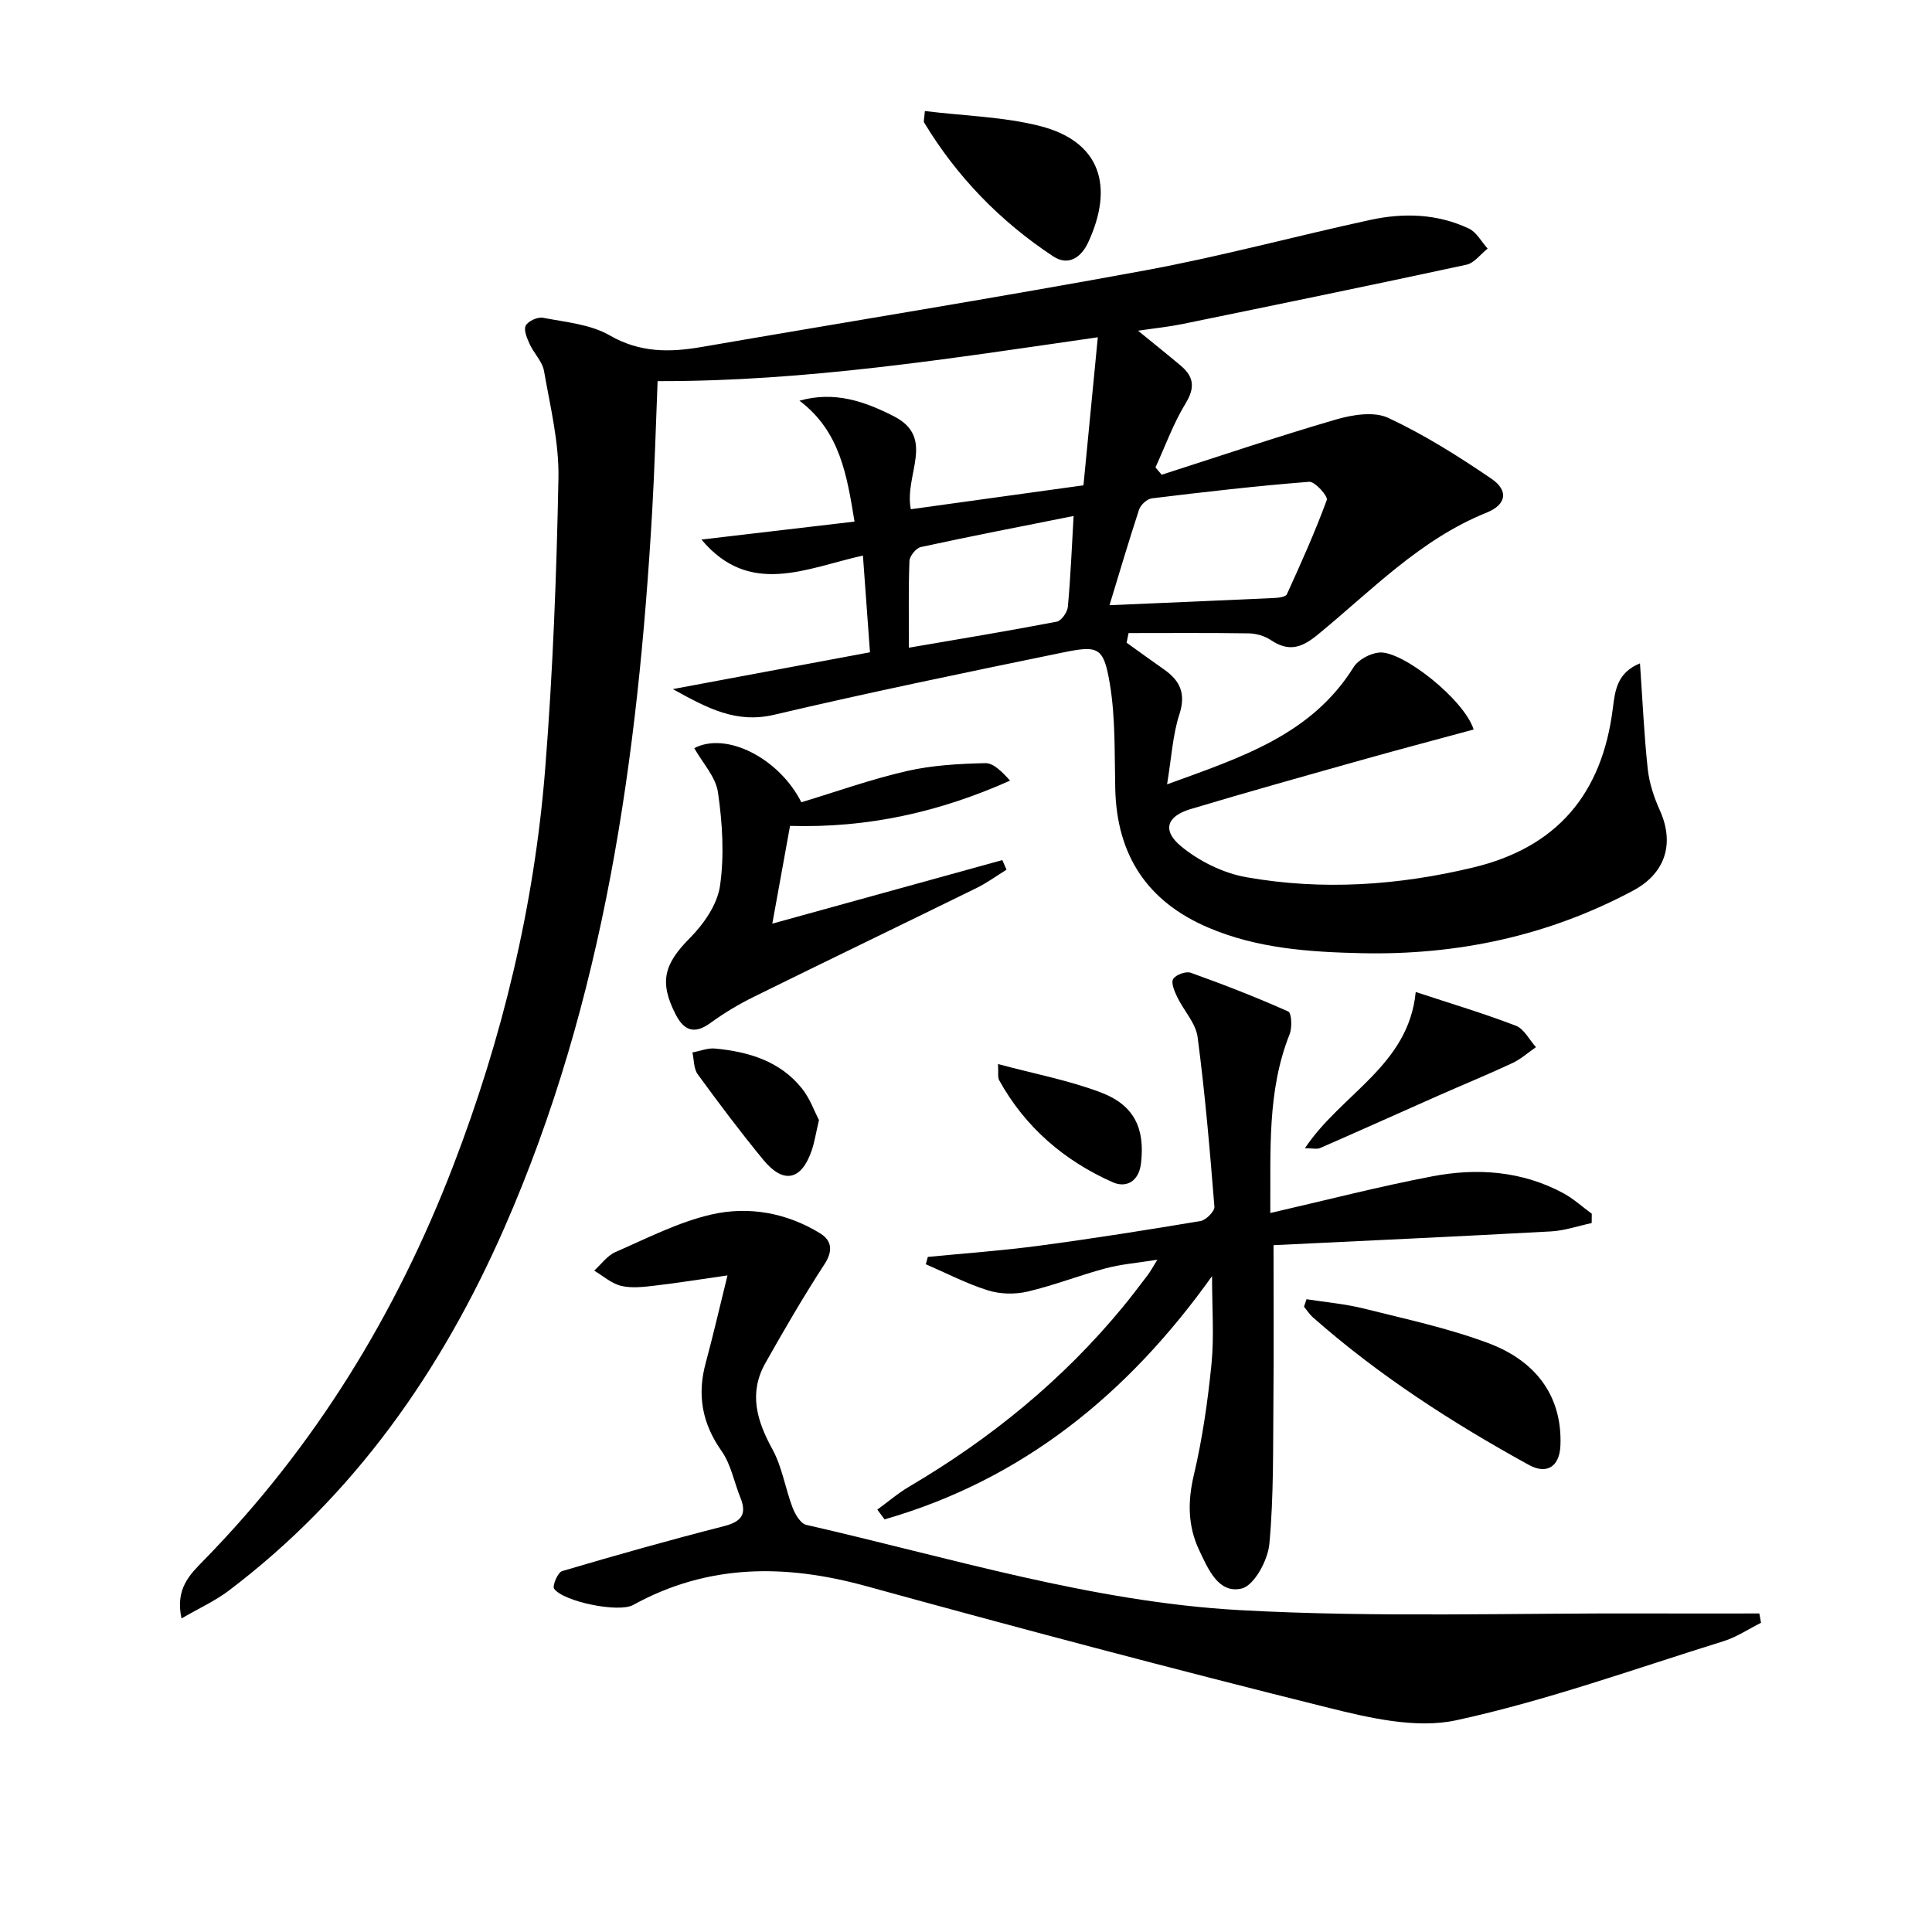
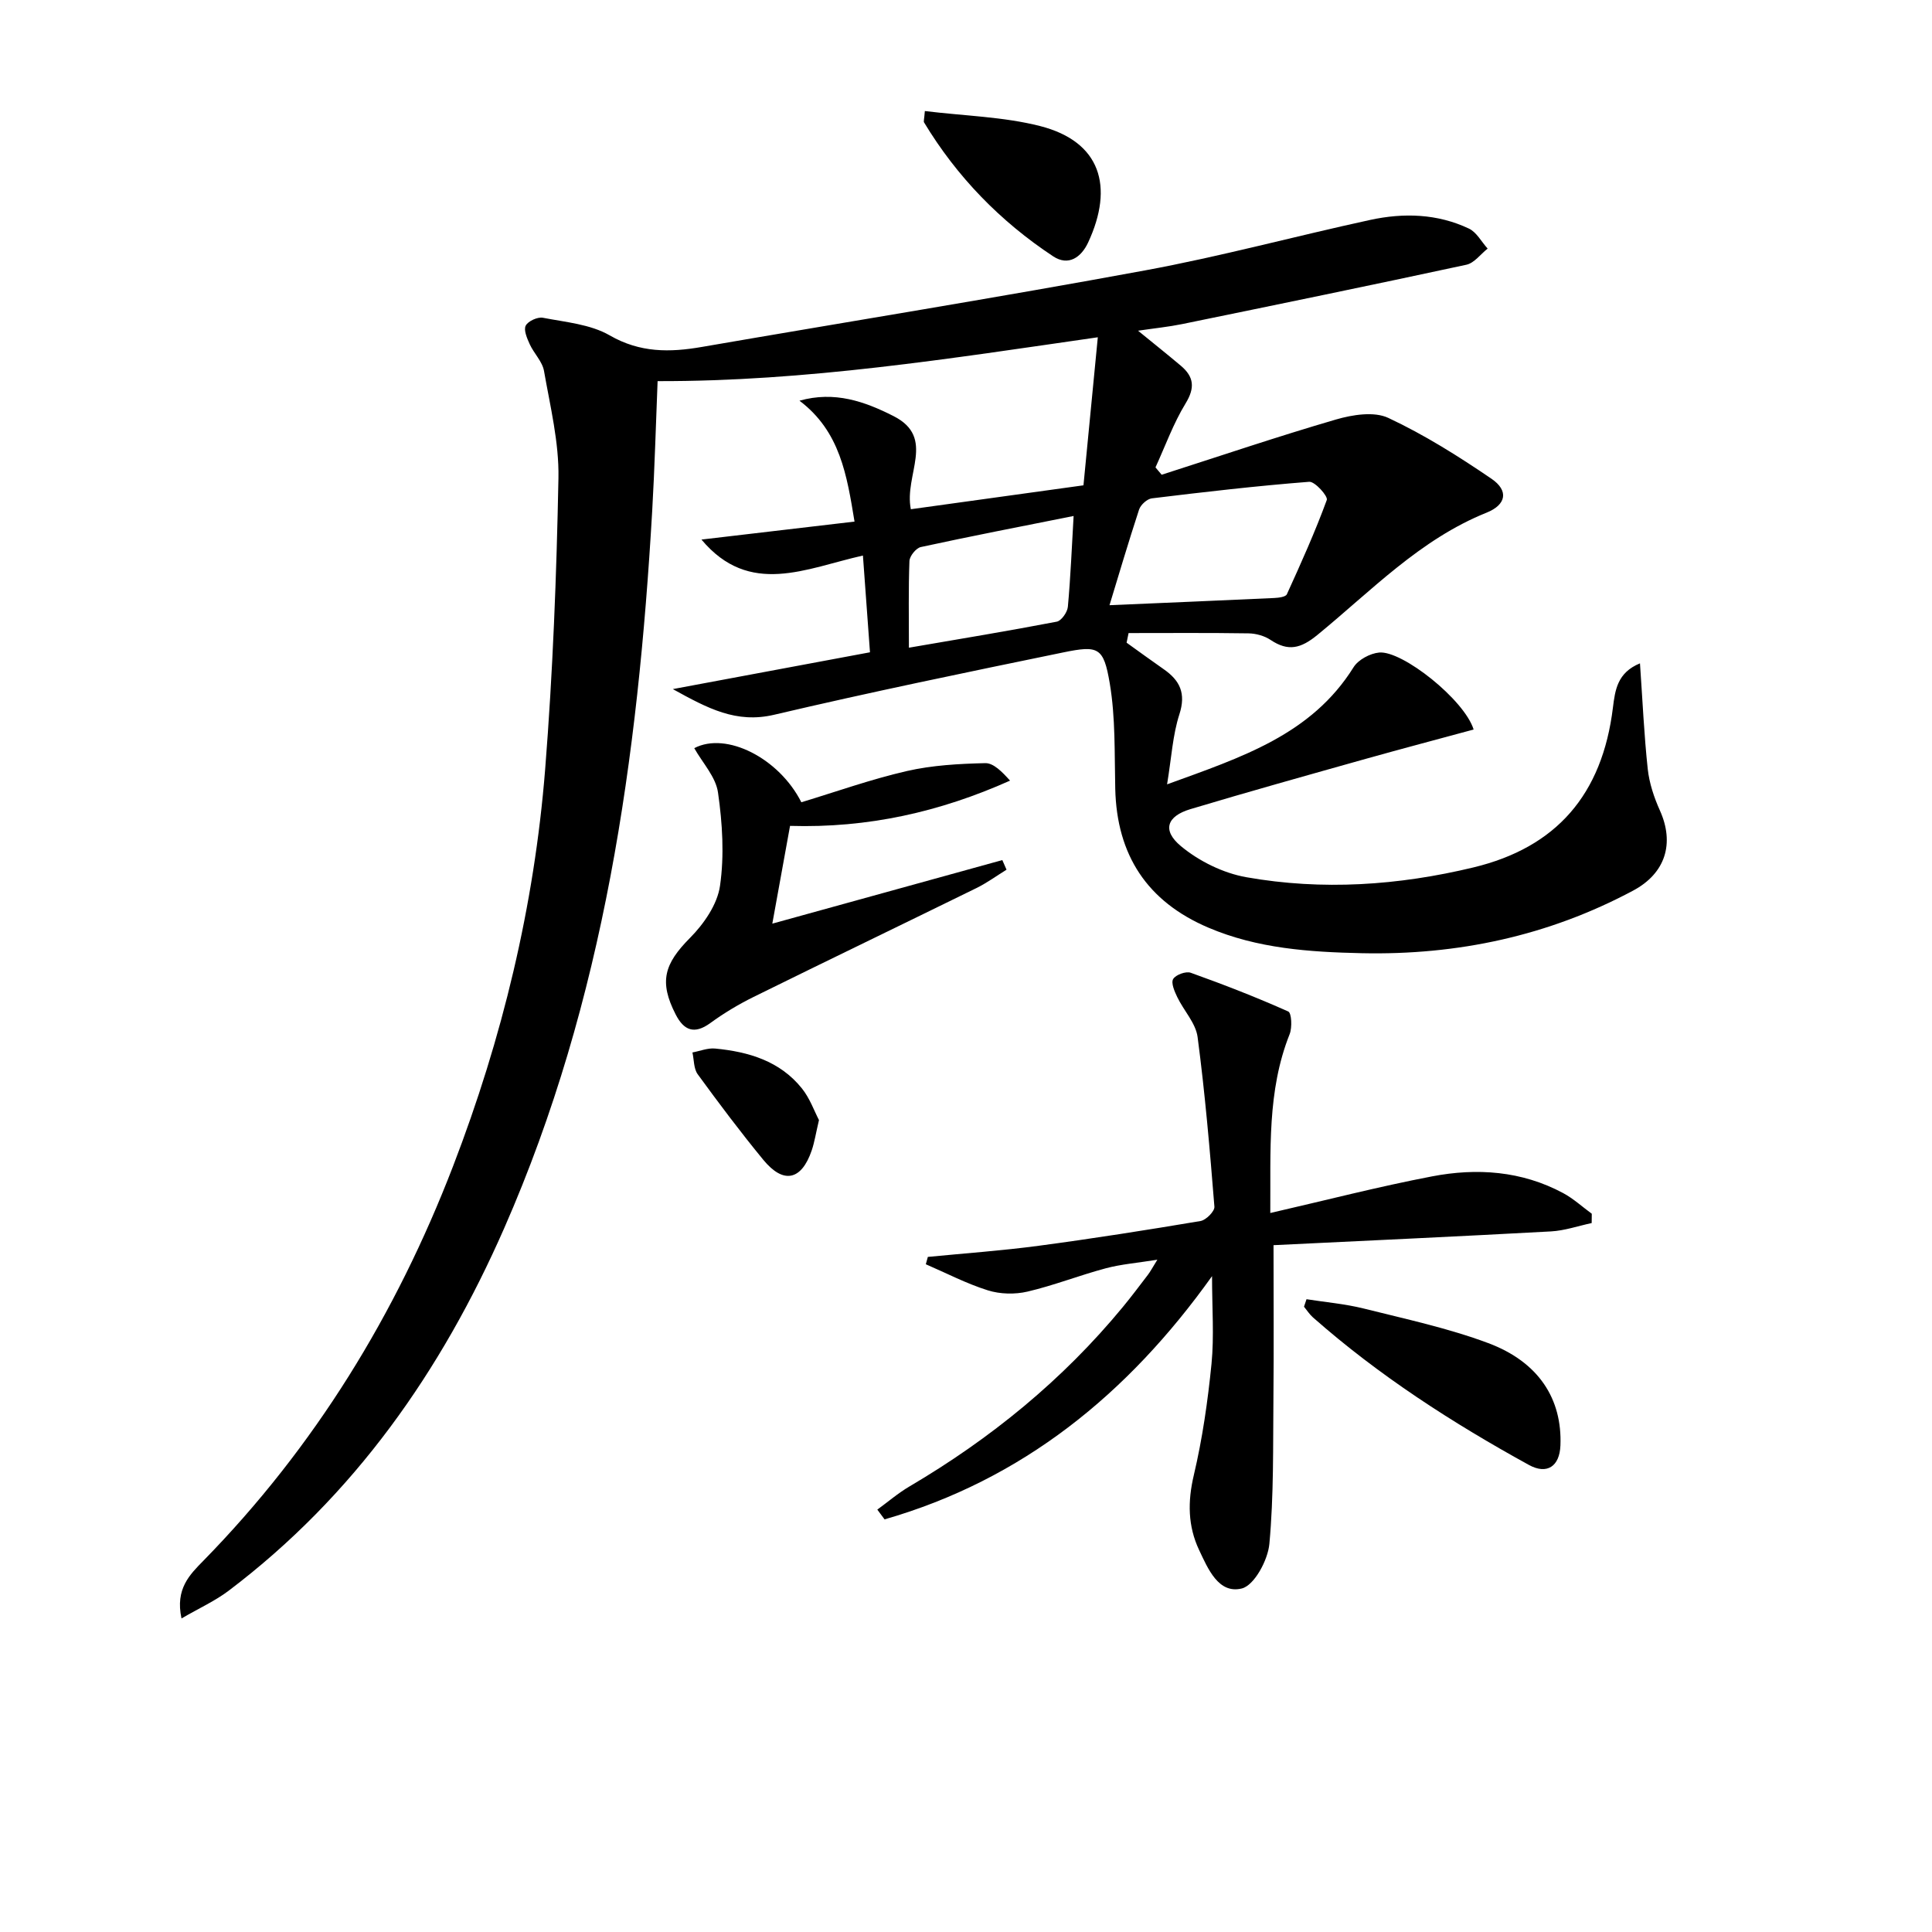
<svg xmlns="http://www.w3.org/2000/svg" enable-background="new 0 0 400 400" viewBox="0 0 400 400">
  <path d="m339.54 137.34c.54 7.76.85 14.86 1.61 21.9.32 2.91 1.3 5.86 2.51 8.55 3.06 6.8 1.2 13-5.54 16.6-17.55 9.38-36.36 13.39-56.18 12.96-10.84-.24-21.6-.96-31.78-5.3-12.67-5.41-18.94-15.02-19.26-28.74-.17-7.3.07-14.7-1.14-21.85-1.27-7.47-2.34-7.88-9.64-6.38-19.98 4.11-39.97 8.23-59.83 12.9-7.87 1.85-13.76-1.32-20.99-5.31 13.97-2.61 26.85-5.01 40.82-7.62-.45-6.15-.93-12.79-1.46-20.03-11.75 2.62-23.47 8.61-33.43-3.31 10.43-1.22 20.87-2.45 31.69-3.72-1.58-9.58-2.97-18.67-11.4-25.03 7.28-2.05 13.51.16 19.48 3.19 8.85 4.48 2.13 12.16 3.58 19.28 11.61-1.61 23.18-3.21 35.74-4.95.96-9.9 1.92-19.87 2.97-30.65-30.71 4.42-60.35 9.15-91.14 9.08-.36 8.79-.6 17.84-1.12 26.88-2.95 50.99-9.87 101.19-30.64 148.49-12.99 29.58-31.04 55.39-57.06 75.07-2.78 2.1-6.03 3.57-9.75 5.73-1.34-6.15 1.74-9.1 4.56-11.98 23.04-23.54 39.87-51.03 51.66-81.65 10.2-26.49 16.82-53.91 19.07-82.2 1.59-20.04 2.36-40.16 2.75-60.27.14-7.38-1.7-14.82-2.99-22.18-.34-1.95-2.08-3.62-2.95-5.52-.55-1.21-1.3-2.94-.84-3.85.48-.95 2.46-1.85 3.57-1.64 4.69.91 9.82 1.34 13.81 3.64 6.29 3.63 12.45 3.55 19.09 2.4 30.57-5.28 61.21-10.21 91.72-15.84 15.65-2.88 31.06-7.07 46.62-10.45 6.94-1.51 13.94-1.31 20.48 1.79 1.59.75 2.59 2.73 3.87 4.14-1.46 1.15-2.77 2.99-4.4 3.34-19.61 4.23-39.26 8.27-58.91 12.3-2.75.56-5.56.84-9.07 1.36 3.21 2.62 6.07 4.9 8.87 7.26 2.7 2.28 2.96 4.55.97 7.8-2.53 4.14-4.2 8.81-6.23 13.24.43.51.85 1.02 1.28 1.52 12.02-3.85 23.99-7.91 36.1-11.44 3.41-.99 7.87-1.71 10.82-.33 7.46 3.49 14.53 7.94 21.35 12.59 3.64 2.48 3.08 5.39-1 7.03-13.79 5.54-23.88 16.2-35.03 25.32-3.43 2.81-6.04 3.47-9.69 1.03-1.27-.85-3.03-1.34-4.58-1.36-8.27-.13-16.55-.06-24.82-.06-.14.66-.28 1.33-.41 1.99 2.56 1.83 5.09 3.69 7.68 5.49 3.37 2.34 4.65 5.01 3.25 9.34-1.39 4.29-1.63 8.95-2.55 14.5 15.48-5.63 29.89-10.27 38.62-24.26.97-1.55 3.42-2.86 5.3-3.03 4.8-.43 17.64 9.77 19.55 15.94-7.46 2.02-14.91 3.99-22.33 6.07-12.13 3.41-24.26 6.8-36.33 10.42-4.85 1.46-5.89 4.37-1.95 7.65 3.75 3.12 8.76 5.59 13.56 6.44 15.73 2.78 31.47 1.71 47.01-2.03 17.18-4.14 26.68-15.08 28.88-33.1.45-3.57.89-7.23 5.6-9.15zm-109.83-12.04c11.8-.51 22.94-.97 34.09-1.49.92-.04 2.38-.22 2.63-.77 2.93-6.43 5.84-12.9 8.27-19.53.28-.77-2.46-3.85-3.64-3.76-10.89.85-21.75 2.11-32.59 3.43-.98.12-2.3 1.33-2.63 2.3-2.25 6.87-4.3 13.81-6.13 19.82zm-41.53 8.8c10.78-1.85 20.72-3.49 30.61-5.39.96-.18 2.2-1.96 2.3-3.08.57-6.24.82-12.51 1.19-18.8-10.98 2.19-21.33 4.19-31.63 6.43-.99.21-2.32 1.87-2.36 2.89-.22 5.77-.11 11.56-.11 17.95z" />
-   <path d="m150.62 264.06c-5.32.76-10.2 1.55-15.09 2.12-2.3.27-4.76.57-6.95.04-1.99-.48-3.72-2.06-5.56-3.15 1.45-1.31 2.69-3.09 4.39-3.84 6.53-2.85 13.01-6.2 19.87-7.78 7.7-1.77 15.59-.37 22.52 3.9 2.37 1.46 2.73 3.57.92 6.36-4.34 6.67-8.35 13.57-12.26 20.51-3.49 6.19-1.78 11.94 1.47 17.85 2.01 3.66 2.64 8.06 4.15 12.03.53 1.39 1.66 3.33 2.83 3.6 29.76 6.8 59.2 15.97 89.78 17.66 28.36 1.57 56.87.57 85.31.69 7.42.03 14.83 0 22.25 0 .12.64.24 1.28.35 1.93-2.58 1.29-5.04 2.96-7.76 3.81-18.38 5.71-36.58 12.3-55.33 16.37-8.41 1.82-18.19-.52-26.92-2.7-31.85-7.93-63.58-16.35-95.22-25.06-16.74-4.61-32.75-4.67-48.3 3.9-2.99 1.65-14.46-.7-16.35-3.38-.41-.58.76-3.38 1.66-3.64 11.12-3.29 22.29-6.44 33.53-9.31 3.62-.93 4.77-2.48 3.37-5.93-1.3-3.21-1.94-6.86-3.88-9.61-4.06-5.75-5.11-11.67-3.26-18.36 1.56-5.78 2.89-11.6 4.48-18.01z" />
  <path d="m263 251.14c11.54-2.65 22.44-5.47 33.47-7.58 9.31-1.79 18.58-1.15 27.17 3.46 2.12 1.14 3.95 2.83 5.92 4.27-.01.64-.01 1.28-.02 1.93-2.81.6-5.59 1.57-8.42 1.73-19.22 1.05-38.45 1.93-57.45 2.85 0 10.93.08 21.22-.02 31.5-.1 10.12.09 20.29-.84 30.34-.31 3.38-3.13 8.61-5.72 9.24-4.82 1.18-7-4.1-8.83-7.97-2.33-4.94-2.39-10.03-1.09-15.51 1.78-7.55 2.89-15.31 3.66-23.04.56-5.71.11-11.52.11-18.15-17.45 24.47-39.29 42.16-67.8 50.36-.5-.67-1-1.34-1.5-2.02 2.21-1.61 4.31-3.42 6.66-4.8 16.8-9.89 31.7-22.03 44.13-37.1 1.8-2.18 3.5-4.45 5.22-6.7.49-.64.87-1.36 1.97-3.14-4.18.67-7.51.93-10.69 1.78-5.44 1.45-10.72 3.54-16.19 4.82-2.6.61-5.68.54-8.22-.26-4.41-1.38-8.57-3.56-12.84-5.4.14-.51.28-1.01.42-1.52 7.66-.75 15.35-1.29 22.98-2.31 11.19-1.49 22.34-3.25 33.47-5.12 1.14-.19 2.96-2.02 2.88-2.97-.94-11.73-1.94-23.46-3.48-35.12-.38-2.88-2.85-5.45-4.2-8.25-.57-1.18-1.34-2.95-.86-3.76.53-.89 2.64-1.66 3.64-1.3 6.82 2.44 13.58 5.07 20.19 8.02.69.31.83 3.31.29 4.68-4.7 11.8-3.91 24.1-4.01 37.04z" />
  <path d="m143.74 154.9c6.61-3.49 17.57 2.07 22.17 11.2 7.23-2.19 14.43-4.76 21.83-6.46 5.27-1.21 10.81-1.51 16.24-1.64 1.72-.04 3.49 1.79 5.14 3.62-14.53 6.49-29.43 9.85-45.55 9.37-1.16 6.41-2.33 12.88-3.67 20.24 16.01-4.43 31.81-8.79 47.62-13.16.29.66.58 1.32.87 1.99-2.07 1.28-4.06 2.74-6.24 3.81-15.36 7.54-30.78 14.96-46.12 22.53-3.12 1.54-6.14 3.35-8.95 5.4-3.31 2.42-5.48 1.56-7.18-1.75-3.5-6.81-2.37-10.49 2.95-15.86 2.87-2.89 5.67-6.93 6.22-10.79.91-6.3.5-12.94-.41-19.28-.44-3.25-3.2-6.16-4.92-9.22z" />
  <path d="m270.5 268.99c3.94.62 7.96.96 11.82 1.92 8.66 2.17 17.46 4.05 25.79 7.16 10.49 3.92 15.34 11.6 14.96 21.19-.17 4.35-2.78 6.09-6.51 4.05-15.89-8.74-31.08-18.52-44.73-30.56-.71-.63-1.24-1.47-1.85-2.21.17-.52.35-1.04.52-1.55z" />
  <path d="m191.48 22.99c8.2 1.01 16.26 1.17 23.87 3.11 12.53 3.21 15.33 12.5 9.94 24.1-1.42 3.05-4.06 4.98-7.26 2.86-10.94-7.23-19.91-16.45-26.71-27.71-.14-.22.03-.63.16-2.36z" />
-   <path d="m293.11 205.38c7.36 2.43 14.15 4.45 20.74 6.99 1.7.65 2.78 2.91 4.15 4.43-1.62 1.12-3.13 2.49-4.89 3.31-5.08 2.37-10.27 4.49-15.39 6.76-8.14 3.6-16.25 7.26-24.41 10.82-.65.28-1.53.04-3.14.04 7.49-11.28 21.47-17.1 22.94-32.35z" />
  <path d="m169.56 231.9c-.66 2.8-.93 4.6-1.51 6.3-2.12 6.19-5.84 7-10 1.95-4.73-5.75-9.21-11.72-13.6-17.74-.84-1.16-.75-2.99-1.09-4.51 1.57-.29 3.17-.96 4.7-.81 6.92.66 13.42 2.58 17.97 8.26 1.65 2.06 2.57 4.72 3.53 6.55z" />
-   <path d="m206.63 220.3c7.54 2.03 14.66 3.36 21.31 5.89 6.99 2.65 9.11 7.54 8.3 14.61-.45 3.92-3.15 5.18-5.87 3.97-10.03-4.46-18.11-11.37-23.5-21.11-.34-.61-.13-1.51-.24-3.36z" />
</svg>